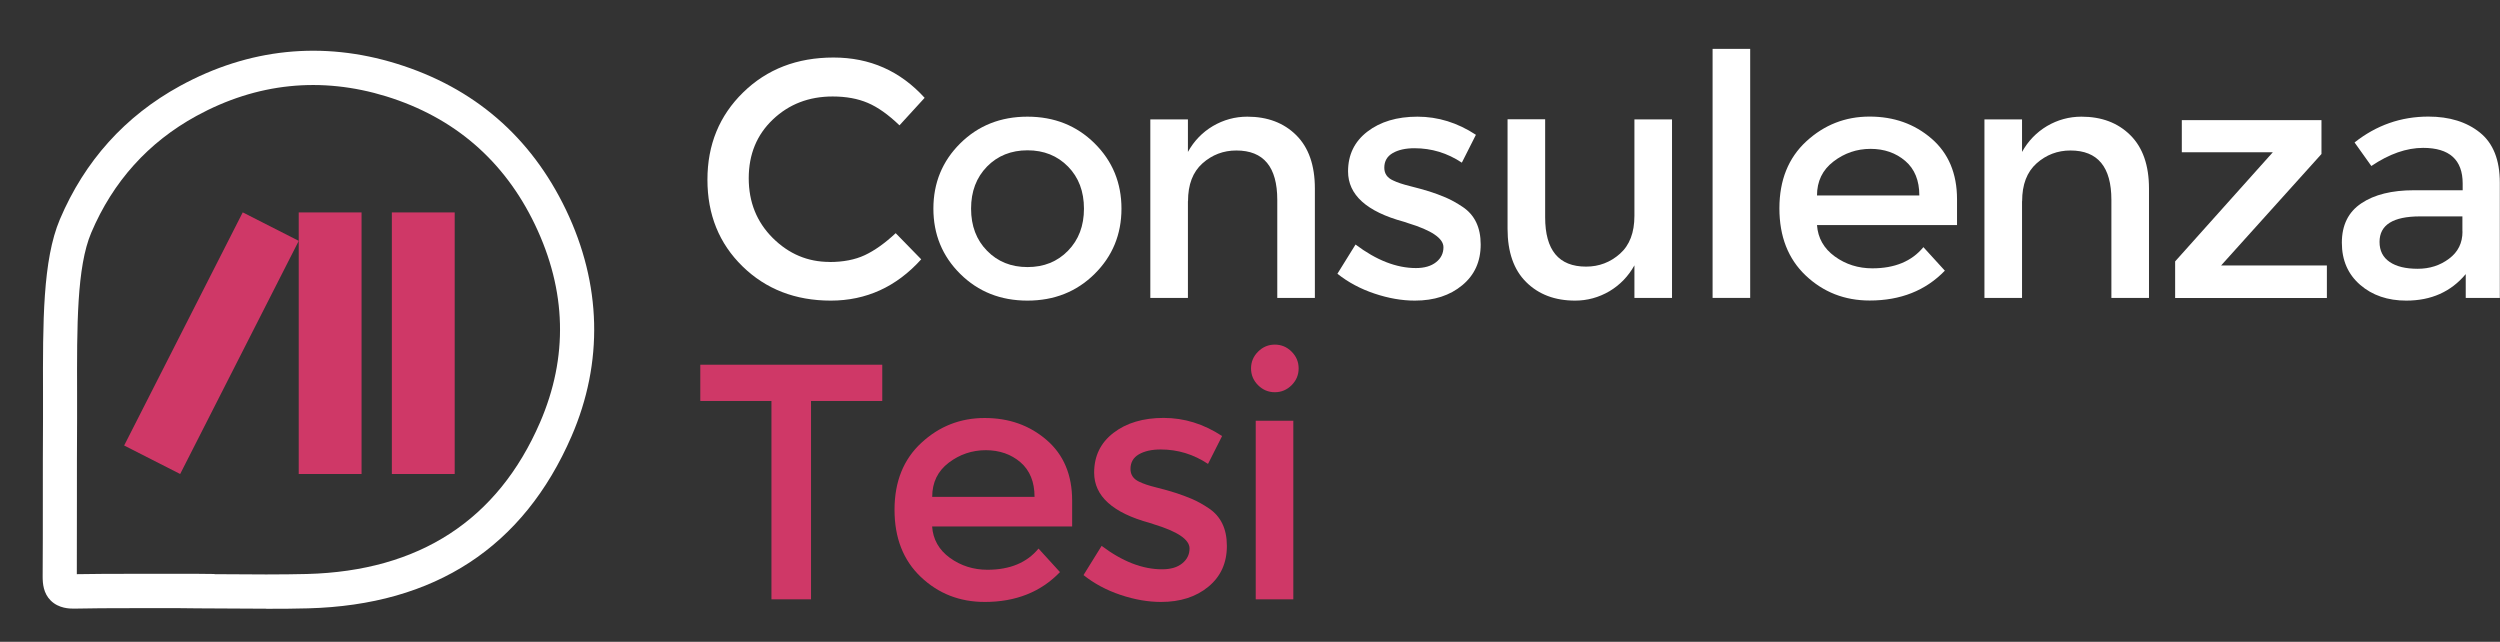
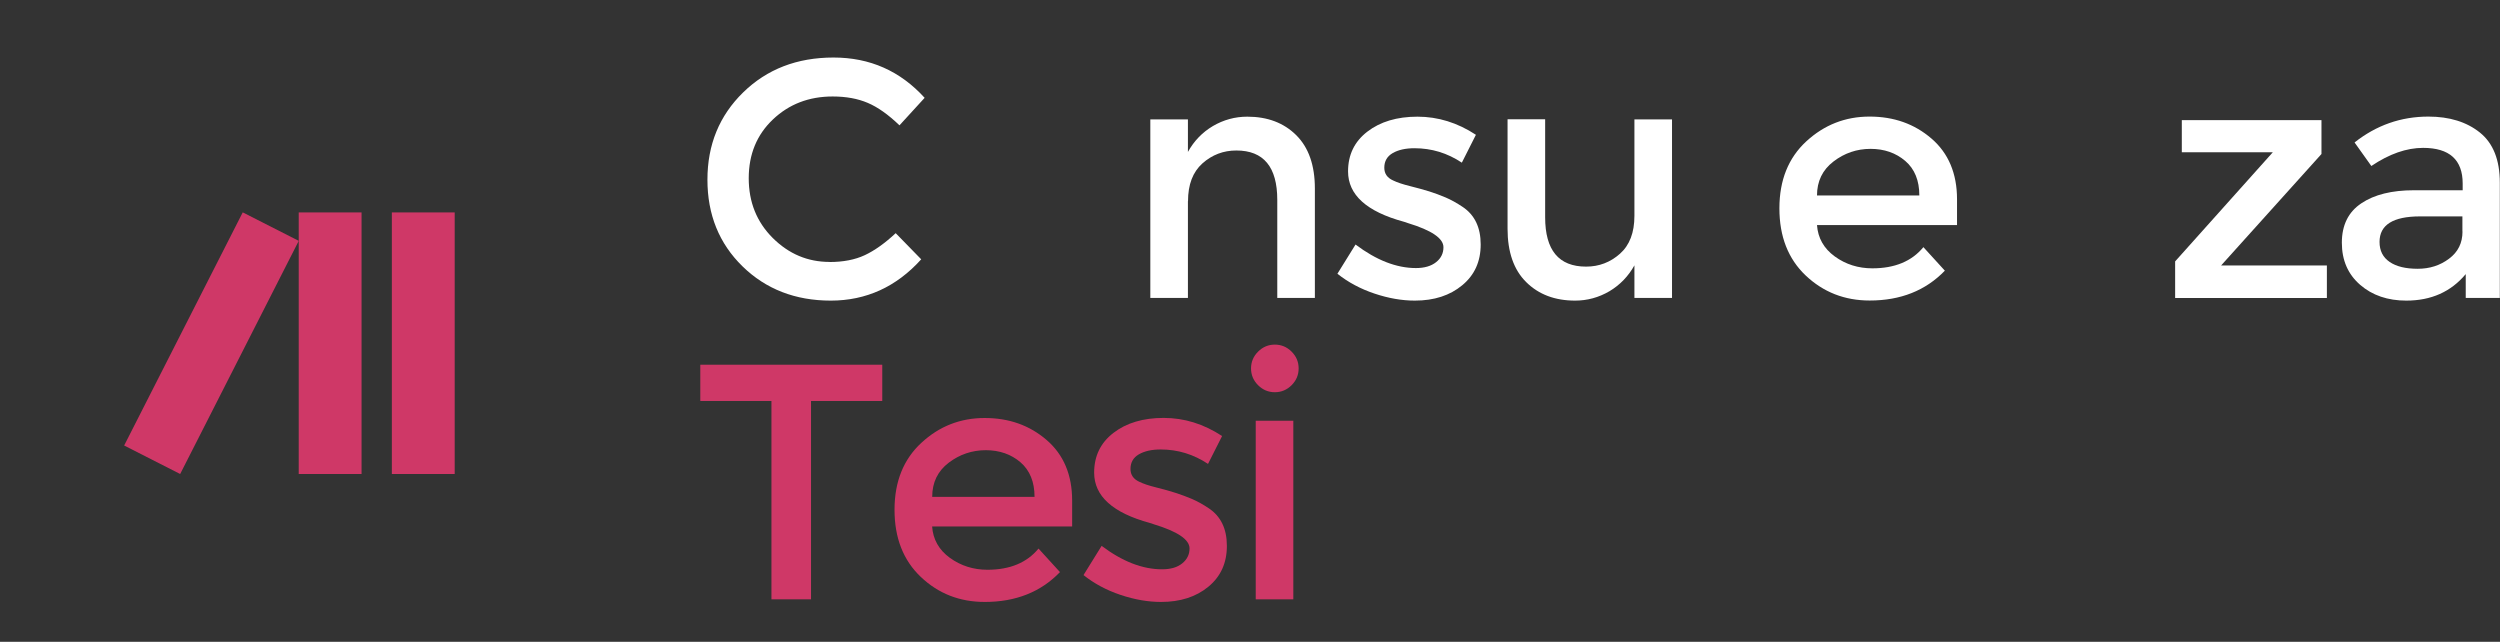
<svg xmlns="http://www.w3.org/2000/svg" id="Livello_1" data-name="Livello 1" viewBox="0 0 277.27 71.18">
  <rect x="0" y="0" width="277.27" height="71.18" fill="#333333" stroke="none" />
  <defs>
    <style>
      .cls-1 {
        fill: #fff;
      }

      .cls-2 {
        fill: #cf3867;
      }
    </style>
  </defs>
  <g>
    <path class="cls-1" d="m92,29.06c1.51,0,2.82-.25,3.91-.76,1.09-.51,2.23-1.32,3.43-2.44l2.83,2.9c-2.75,3.05-6.1,4.58-10.03,4.58s-7.2-1.27-9.79-3.8c-2.59-2.53-3.89-5.73-3.89-9.61s1.32-7.1,3.96-9.68c2.64-2.58,5.98-3.87,10.02-3.87s7.4,1.49,10.11,4.47l-2.79,3.05c-1.24-1.19-2.41-2.02-3.52-2.49-1.1-.47-2.4-.71-3.89-.71-2.63,0-4.84.85-6.63,2.55-1.79,1.7-2.68,3.87-2.68,6.52s.89,4.85,2.66,6.62c1.78,1.77,3.88,2.66,6.31,2.66Z" />
-     <path class="cls-1" d="m121.4,30.38c-1.99,1.97-4.47,2.96-7.45,2.96s-5.46-.99-7.45-2.96c-1.99-1.97-2.98-4.39-2.98-7.24s.99-5.27,2.98-7.24c1.99-1.97,4.47-2.96,7.45-2.96s5.46.99,7.45,2.96c1.99,1.97,2.98,4.39,2.98,7.24s-.99,5.27-2.98,7.24Zm-11.93-2.57c1.18,1.21,2.67,1.81,4.49,1.81s3.31-.6,4.49-1.81c1.18-1.21,1.77-2.76,1.77-4.67s-.59-3.47-1.77-4.67c-1.18-1.2-2.68-1.8-4.49-1.8s-3.31.6-4.49,1.8c-1.18,1.21-1.77,2.76-1.77,4.67s.59,3.47,1.77,4.67Z" />
    <path class="cls-1" d="m131.75,22.32v10.72h-4.17V13.24h4.17v3.61c.67-1.21,1.59-2.17,2.77-2.87,1.18-.69,2.45-1.04,3.82-1.04,2.23,0,4.04.68,5.42,2.05,1.38,1.37,2.07,3.34,2.07,5.92v12.13h-4.17v-10.87c0-3.65-1.51-5.48-4.54-5.48-1.44,0-2.69.48-3.76,1.43-1.07.96-1.6,2.35-1.6,4.19Z" />
    <path class="cls-1" d="m164.22,27.12c0,1.89-.68,3.39-2.05,4.52-1.36,1.13-3.11,1.7-5.25,1.7-1.44,0-2.93-.26-4.48-.78-1.55-.52-2.92-1.25-4.11-2.2l2.01-3.24c2.31,1.74,4.54,2.61,6.7,2.61.94,0,1.69-.22,2.23-.65.55-.43.82-.99.82-1.66,0-.99-1.32-1.88-3.95-2.68-.2-.08-.35-.12-.45-.15-4.12-1.12-6.18-2.98-6.18-5.58,0-1.84.71-3.31,2.14-4.41,1.43-1.1,3.28-1.66,5.56-1.66s4.44.67,6.48,2.01l-1.56,3.09c-1.61-1.07-3.36-1.6-5.25-1.6-.99,0-1.8.18-2.42.54-.62.36-.93.9-.93,1.62,0,.65.32,1.12.97,1.41.45.22,1.07.43,1.88.63.8.2,1.52.4,2.14.59.62.2,1.22.42,1.81.67.58.25,1.21.59,1.88,1.04,1.34.89,2.01,2.28,2.01,4.17Z" />
    <path class="cls-1" d="m181.27,23.96v-10.72h4.17v19.8h-4.17v-3.61c-.67,1.21-1.6,2.17-2.77,2.87-1.18.69-2.45,1.04-3.81,1.04-2.23,0-4.04-.68-5.42-2.05-1.38-1.36-2.07-3.34-2.07-5.92v-12.14h4.17v10.87c0,3.65,1.51,5.47,4.54,5.47,1.44,0,2.69-.48,3.76-1.43,1.07-.95,1.6-2.35,1.6-4.19Z" />
-     <path class="cls-1" d="m194.11,33.04h-4.17V5.42h4.17v27.62Z" />
+     <path class="cls-1" d="m194.11,33.04h-4.17V5.42v27.62Z" />
    <path class="cls-1" d="m217.04,24.96h-15.52c.1,1.44.76,2.6,1.97,3.48,1.21.88,2.61,1.32,4.17,1.32,2.48,0,4.37-.78,5.66-2.35l2.38,2.61c-2.14,2.21-4.91,3.31-8.34,3.31-2.78,0-5.14-.93-7.09-2.77-1.95-1.85-2.92-4.33-2.92-7.45s.99-5.59,2.98-7.43c1.99-1.83,4.32-2.75,7.02-2.75s4.98.81,6.87,2.44c1.88,1.62,2.83,3.87,2.83,6.72v2.87Zm-15.52-3.28h11.35c0-1.66-.52-2.94-1.56-3.83-1.04-.89-2.33-1.34-3.85-1.34s-2.9.47-4.11,1.4c-1.22.93-1.83,2.19-1.83,3.78Z" />
-     <path class="cls-1" d="m224.26,22.32v10.72h-4.17V13.24h4.17v3.61c.67-1.21,1.6-2.17,2.77-2.87,1.18-.69,2.45-1.04,3.82-1.04,2.24,0,4.04.68,5.42,2.05,1.38,1.37,2.07,3.34,2.07,5.92v12.13h-4.17v-10.87c0-3.65-1.51-5.48-4.54-5.48-1.44,0-2.69.48-3.76,1.43-1.07.96-1.6,2.35-1.6,4.19Z" />
    <path class="cls-1" d="m241.98,16.89v-3.57h15.49v3.76l-11.13,12.36h11.73v3.61h-16.83v-4.06l10.83-12.1h-10.09Z" />
    <path class="cls-1" d="m277.27,33.04h-3.8v-2.64c-1.64,1.96-3.83,2.94-6.59,2.94-2.06,0-3.77-.58-5.12-1.75-1.35-1.17-2.03-2.72-2.03-4.67s.72-3.41,2.16-4.37c1.44-.97,3.39-1.45,5.84-1.45h5.4v-.75c0-2.63-1.47-3.95-4.39-3.95-1.84,0-3.75.67-5.74,2.01l-1.86-2.61c2.41-1.91,5.14-2.87,8.19-2.87,2.33,0,4.24.59,5.71,1.77,1.47,1.18,2.21,3.03,2.21,5.56v12.77Zm-4.17-7.37v-1.67h-4.69c-3,0-4.5.94-4.5,2.83,0,.97.37,1.71,1.12,2.22.74.51,1.78.76,3.11.76s2.49-.37,3.48-1.12c1-.74,1.49-1.75,1.49-3.01Z" />
    <path class="cls-2" d="m89.95,44.47v22h-4.39v-22h-7.89v-4.02h20.18v4.02h-7.89Z" />
    <path class="cls-2" d="m118.91,58.39h-15.53c.1,1.44.76,2.6,1.97,3.48,1.22.88,2.61,1.32,4.17,1.32,2.48,0,4.37-.78,5.66-2.35l2.38,2.61c-2.13,2.21-4.91,3.31-8.34,3.31-2.78,0-5.14-.92-7.09-2.77-1.95-1.85-2.92-4.33-2.92-7.45s.99-5.59,2.98-7.43c1.99-1.84,4.32-2.75,7.02-2.75s4.98.81,6.87,2.44c1.89,1.63,2.83,3.87,2.83,6.72v2.87Zm-15.53-3.28h11.36c0-1.66-.52-2.94-1.56-3.84-1.04-.89-2.33-1.34-3.85-1.34s-2.9.47-4.11,1.39c-1.22.93-1.83,2.19-1.83,3.78Z" />
    <path class="cls-2" d="m136.07,60.55c0,1.89-.68,3.39-2.05,4.52-1.37,1.13-3.12,1.69-5.25,1.69-1.44,0-2.93-.26-4.49-.78-1.55-.52-2.92-1.25-4.11-2.2l2.01-3.24c2.31,1.74,4.54,2.6,6.7,2.6.94,0,1.69-.21,2.23-.65.54-.43.82-.99.82-1.66,0-.99-1.32-1.88-3.95-2.68-.2-.08-.35-.12-.45-.15-4.12-1.12-6.18-2.98-6.18-5.58,0-1.84.71-3.31,2.14-4.41,1.43-1.1,3.28-1.66,5.57-1.66s4.44.67,6.48,2.01l-1.56,3.09c-1.62-1.07-3.36-1.6-5.25-1.6-.99,0-1.8.18-2.42.54-.62.36-.93.9-.93,1.62,0,.64.32,1.12.97,1.42.45.22,1.07.43,1.88.63.81.2,1.52.4,2.14.6.62.2,1.22.42,1.81.67.58.25,1.21.59,1.88,1.04,1.34.89,2.01,2.28,2.01,4.17Z" />
    <path class="cls-2" d="m139.53,42.72c-.52-.52-.78-1.14-.78-1.86s.26-1.34.78-1.86c.52-.52,1.14-.78,1.86-.78s1.34.26,1.86.78c.52.52.78,1.14.78,1.86s-.26,1.34-.78,1.86c-.52.52-1.14.78-1.86.78s-1.34-.26-1.86-.78Zm3.91,23.75h-4.17v-19.81h4.17v19.81Z" />
  </g>
  <g>
    <rect class="cls-2" x="33.13" y="23.56" width="6.97" height="29.01" />
    <rect class="cls-2" x="43.46" y="23.56" width="6.97" height="29.01" />
    <rect class="cls-2" x="8.95" y="34.58" width="29.01" height="6.97" transform="translate(-21.11 41.71) rotate(-63.04)" />
  </g>
-   <path class="cls-1" d="m29.54,67.51c-1.28,0-2.55-.01-3.83-.02-1.27,0-2.54-.02-3.81-.02l-1.9-.02c-.67,0-1.33,0-1.98,0-1.2,0-2.38,0-3.57,0-2.36,0-4.27.01-6.17.05h-.12c-.4,0-1.64,0-2.54-.9-.8-.8-.89-1.85-.89-2.66.02-2.8.02-5.6.02-8.4,0-3.05,0-6.11.02-9.16,0-.9,0-1.79,0-2.67-.02-7.98-.04-14.87,1.87-19.38,2.75-6.48,7.23-11.46,13.33-14.8,7.62-4.17,15.79-5.01,24.01-2.47,8.58,2.65,14.9,8.1,18.79,16.21,3.95,8.24,4.17,16.92.62,25.11-5.33,12.3-15.16,18.72-29.22,19.09-1.38.04-2.85.05-4.63.05Zm-5.74-3.83c.65,0,1.29,0,1.93.01,1.27,0,2.54.02,3.8.02,1.74,0,3.18-.02,4.53-.05,12.45-.33,21.14-5.98,25.83-16.8,3.14-7.25,2.95-14.63-.56-21.95-3.41-7.11-8.96-11.89-16.48-14.22-7.24-2.23-14.36-1.5-21.07,2.17-5.33,2.92-9.25,7.27-11.66,12.95-1.61,3.79-1.59,10.32-1.57,17.88,0,.79,0,1.6,0,2.41,0,.09,0,.2,0,.33-.02,3.04-.02,6.07-.02,9.09,0,2.72,0,5.44-.01,8.16,1.85-.03,3.68-.04,5.92-.04,1.19,0,2.37,0,3.58,0,1.25,0,2.53,0,3.87,0l1.9.02Z" />
</svg>